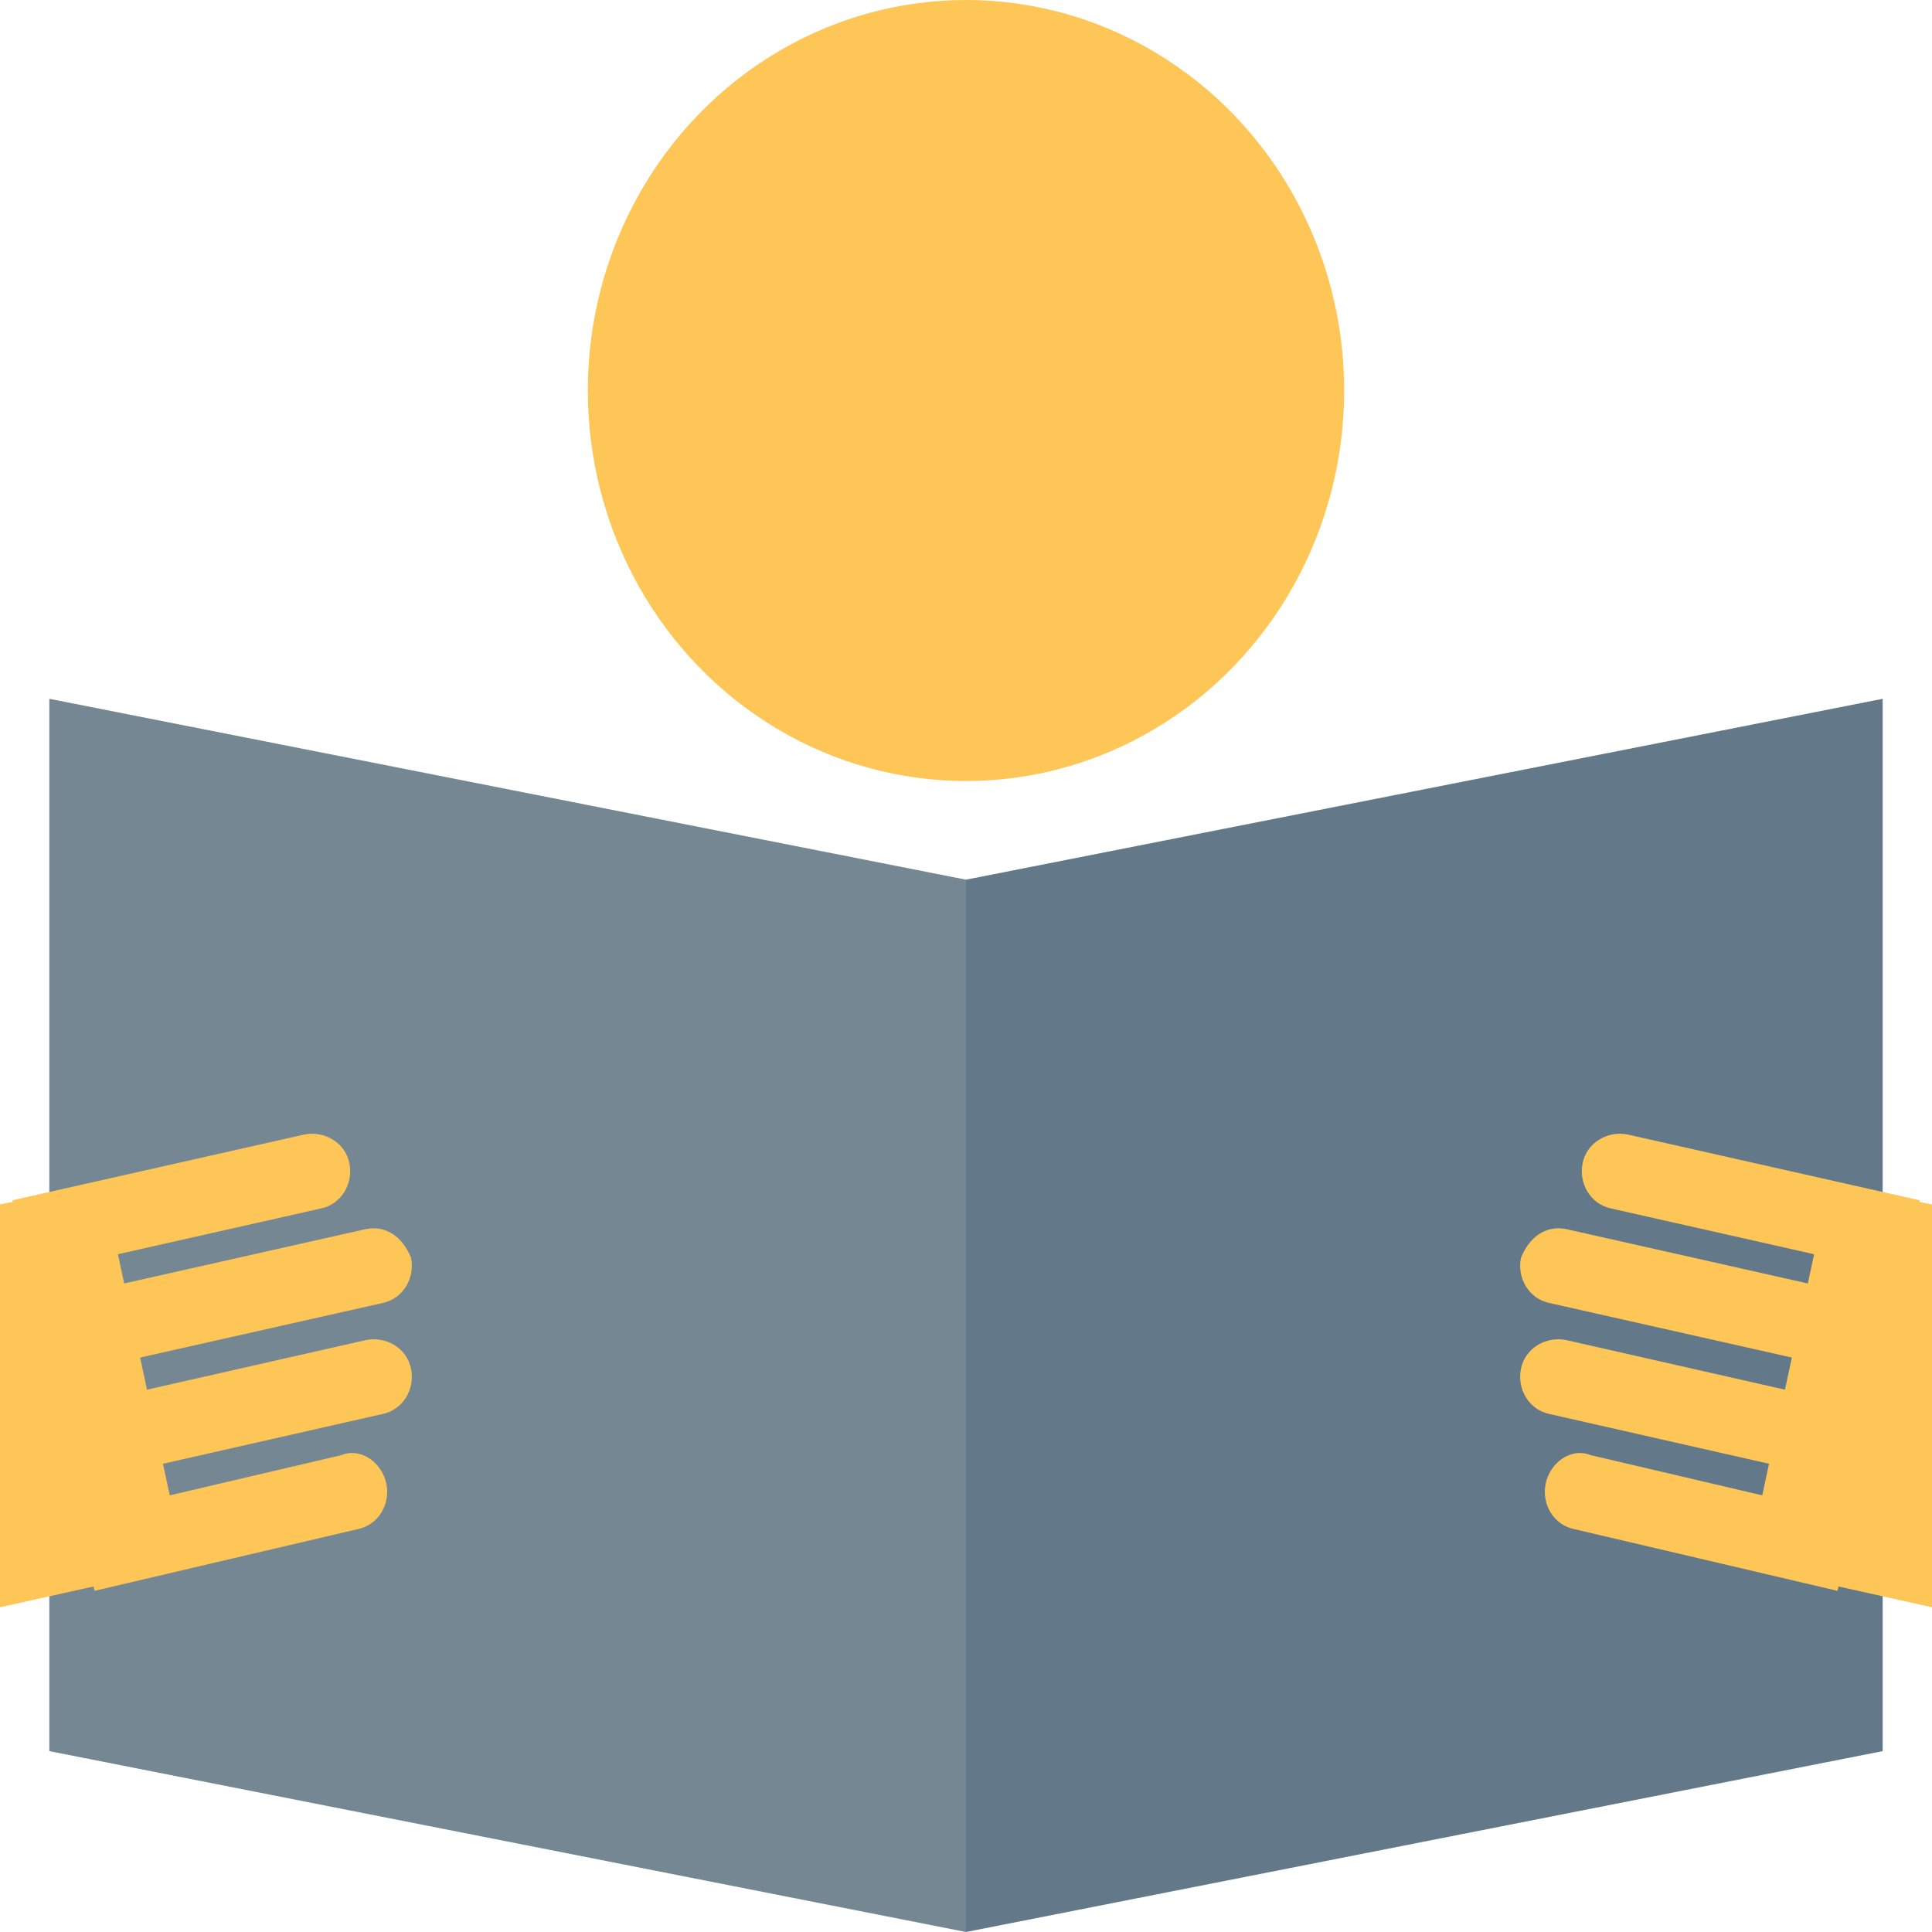
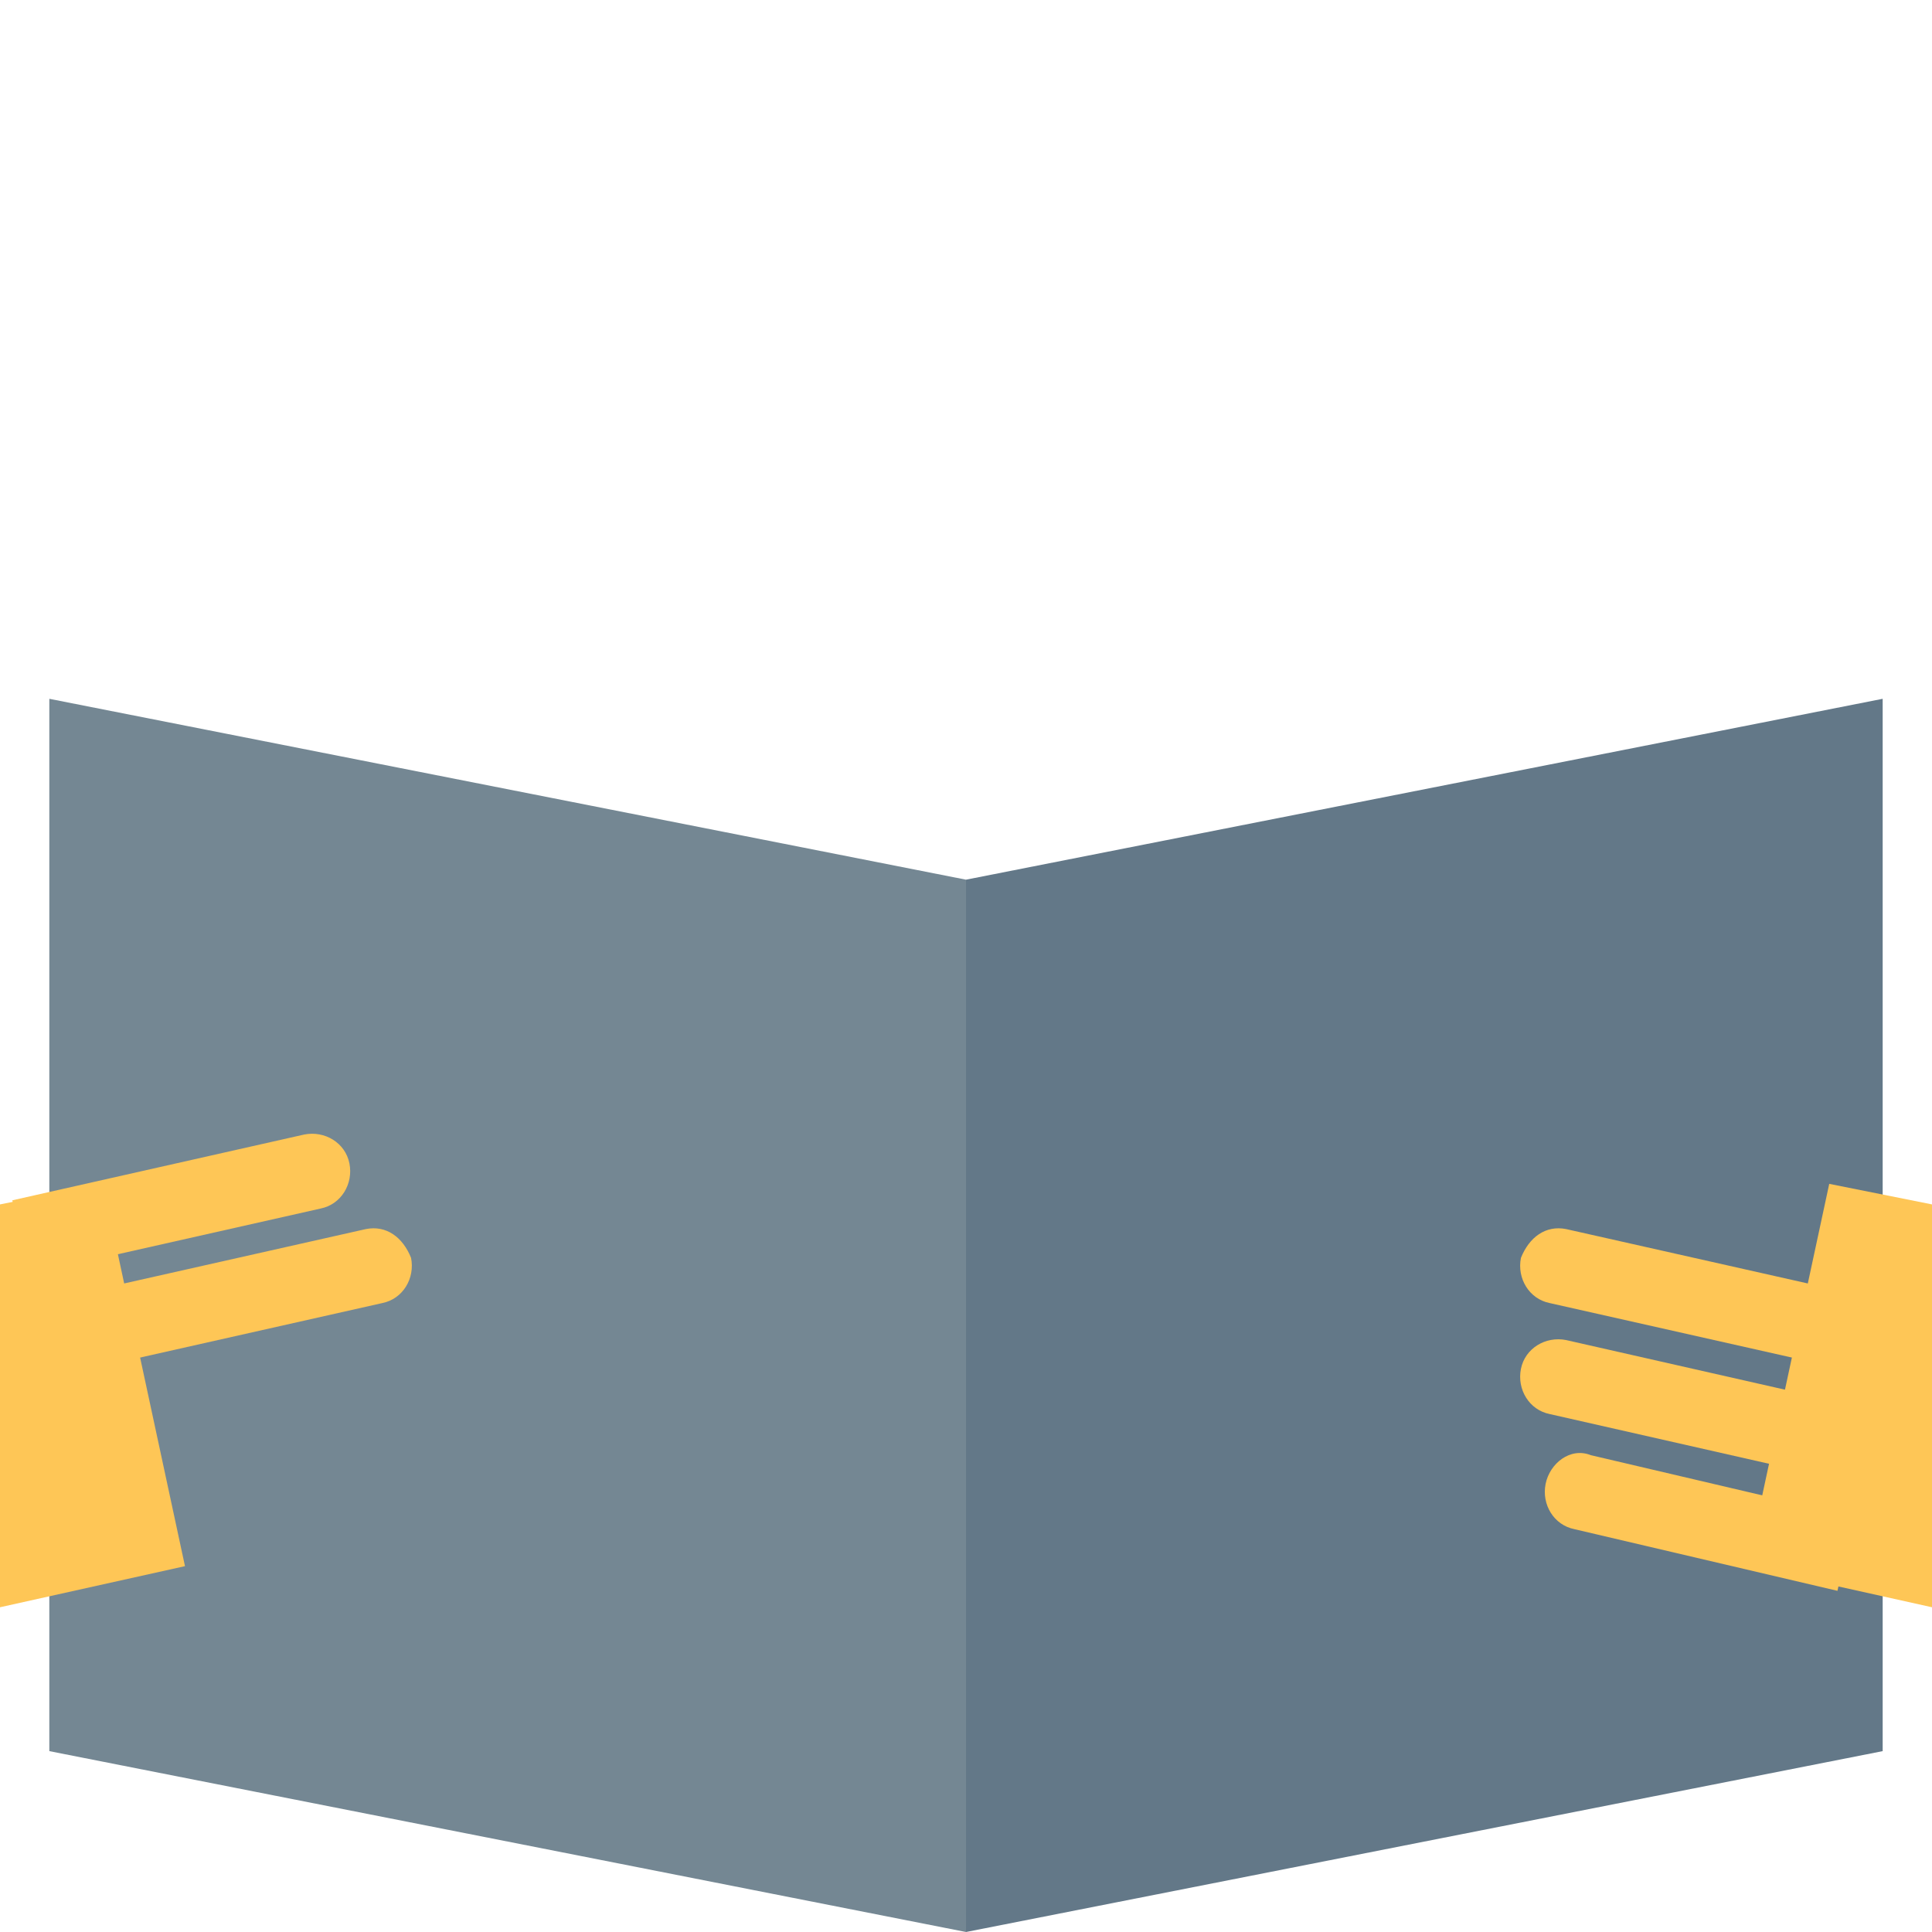
<svg xmlns="http://www.w3.org/2000/svg" height="800px" width="800px" version="1.1" id="Layer_1" viewBox="0 0 501.333 501.333" xml:space="preserve">
-   <ellipse style="fill:#FEC656;" cx="250.667" cy="101.333" rx="98.133" ry="101.333" />
  <polygon style="fill:#748793;" points="250.667,501.333 12.8,454.4 12.8,181.333 250.667,228.267 " />
  <polygon style="fill:#637888;" points="250.667,501.333 488.533,454.4 488.533,181.333 250.667,228.267 " />
  <g>
    <path style="fill:#FEC656;" d="M90.667,301.867c-1.067-5.333-6.4-8.533-11.733-7.467L3.2,311.467l4.267,19.2L83.2,313.6   C88.533,312.533,91.733,307.2,90.667,301.867z" />
    <path style="fill:#FEC656;" d="M94.933,318.933L9.6,338.133l4.267,19.2l85.333-19.2c5.333-1.067,8.533-6.4,7.467-11.733   C104.533,321.067,100.267,317.867,94.933,318.933z" />
-     <path style="fill:#FEC656;" d="M94.933,347.733l-80,18.133l4.267,19.2l80-18.133c5.333-1.067,8.533-6.4,7.467-11.733   C105.6,349.867,100.267,346.667,94.933,347.733z" />
-     <path style="fill:#FEC656;" d="M88.533,377.6l-68.267,16l4.267,19.2l68.267-16c5.333-1.067,8.533-6.4,7.467-11.733   C99.2,379.733,93.867,375.467,88.533,377.6z" />
    <polygon style="fill:#FEC656;" points="0,417.067 48,406.4 26.667,307.2 0,312.533  " />
-     <path style="fill:#FEC656;" d="M410.667,301.867c1.067-5.333,6.4-8.533,11.733-7.467l75.733,17.067l-4.267,19.2L418.133,313.6   C412.8,312.533,409.6,307.2,410.667,301.867z" />
    <path style="fill:#FEC656;" d="M406.4,318.933l85.333,19.2l-4.267,19.2l-85.333-19.2c-5.333-1.067-8.533-6.4-7.467-11.733   C396.8,321.067,401.067,317.867,406.4,318.933z" />
    <path style="fill:#FEC656;" d="M406.4,347.733l80,18.133l-4.267,19.2l-80-18.133c-5.333-1.067-8.533-6.4-7.467-11.733   C395.733,349.867,401.067,346.667,406.4,347.733z" />
    <path style="fill:#FEC656;" d="M412.8,377.6l68.267,16l-4.267,19.2l-68.267-16c-5.333-1.067-8.533-6.4-7.467-11.733   C402.133,379.733,407.467,375.467,412.8,377.6z" />
    <polygon style="fill:#FEC656;" points="501.333,417.067 453.333,406.4 474.667,307.2 501.333,312.533  " />
  </g>
</svg>